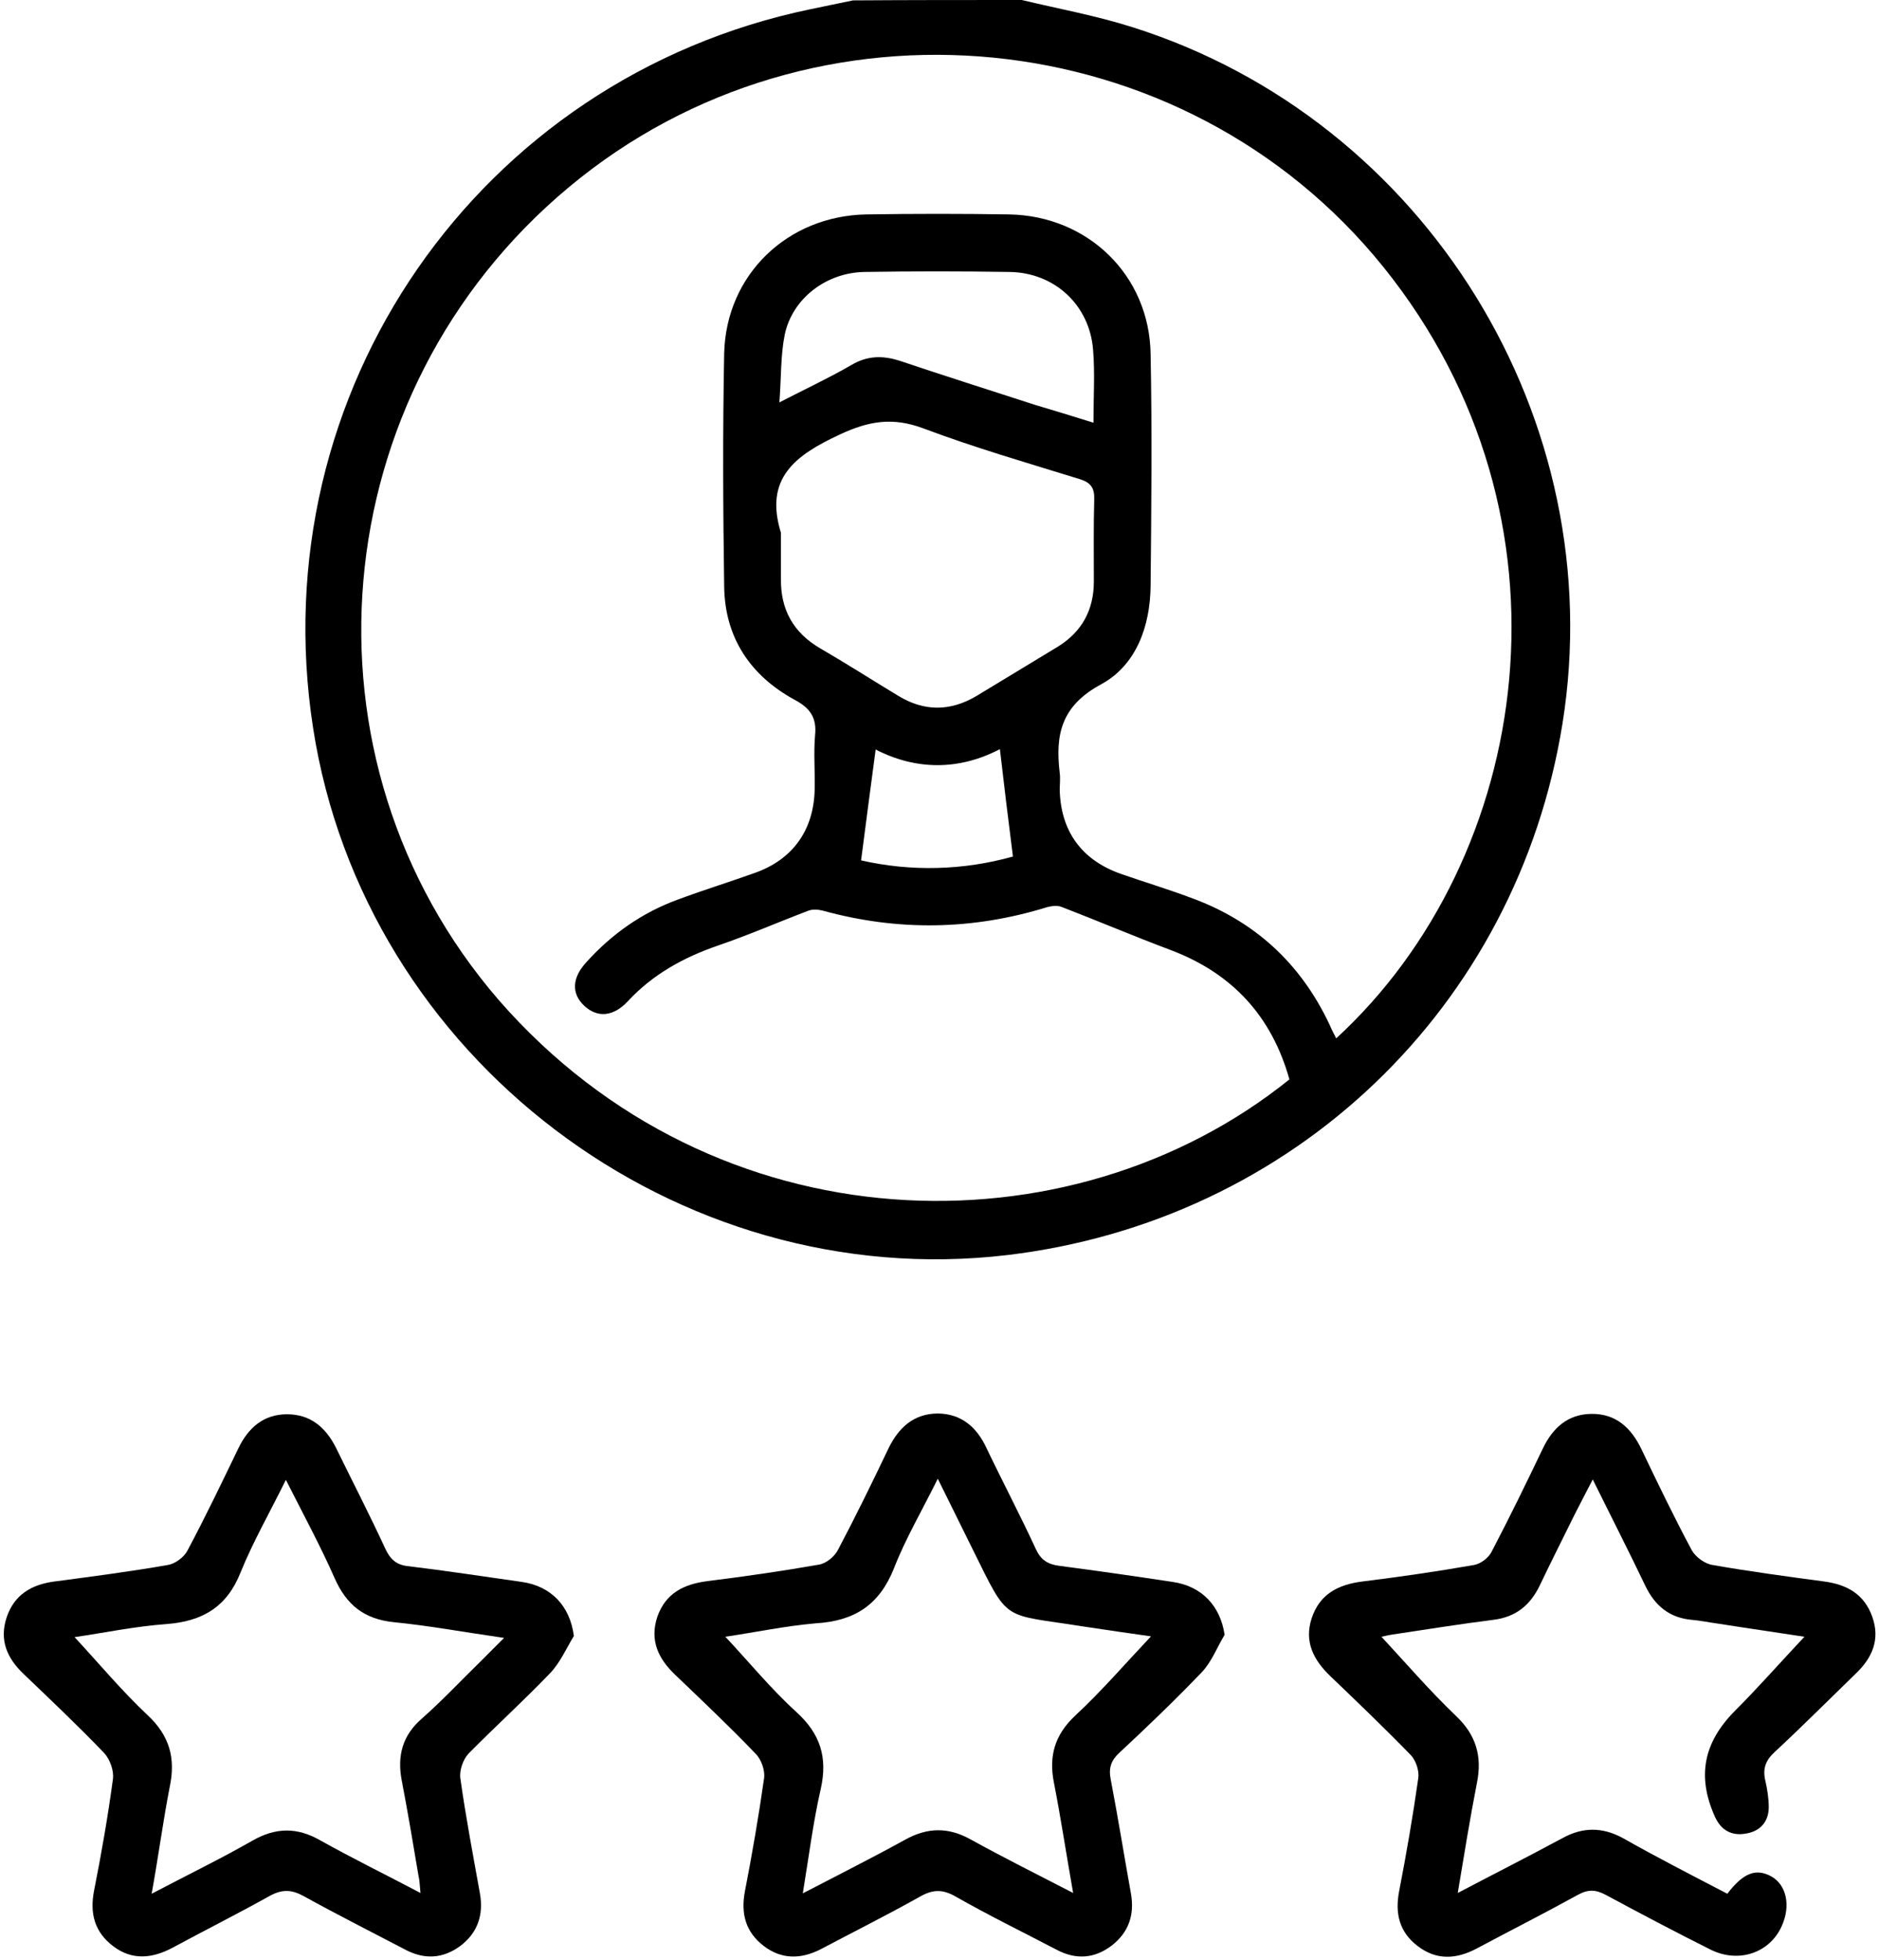
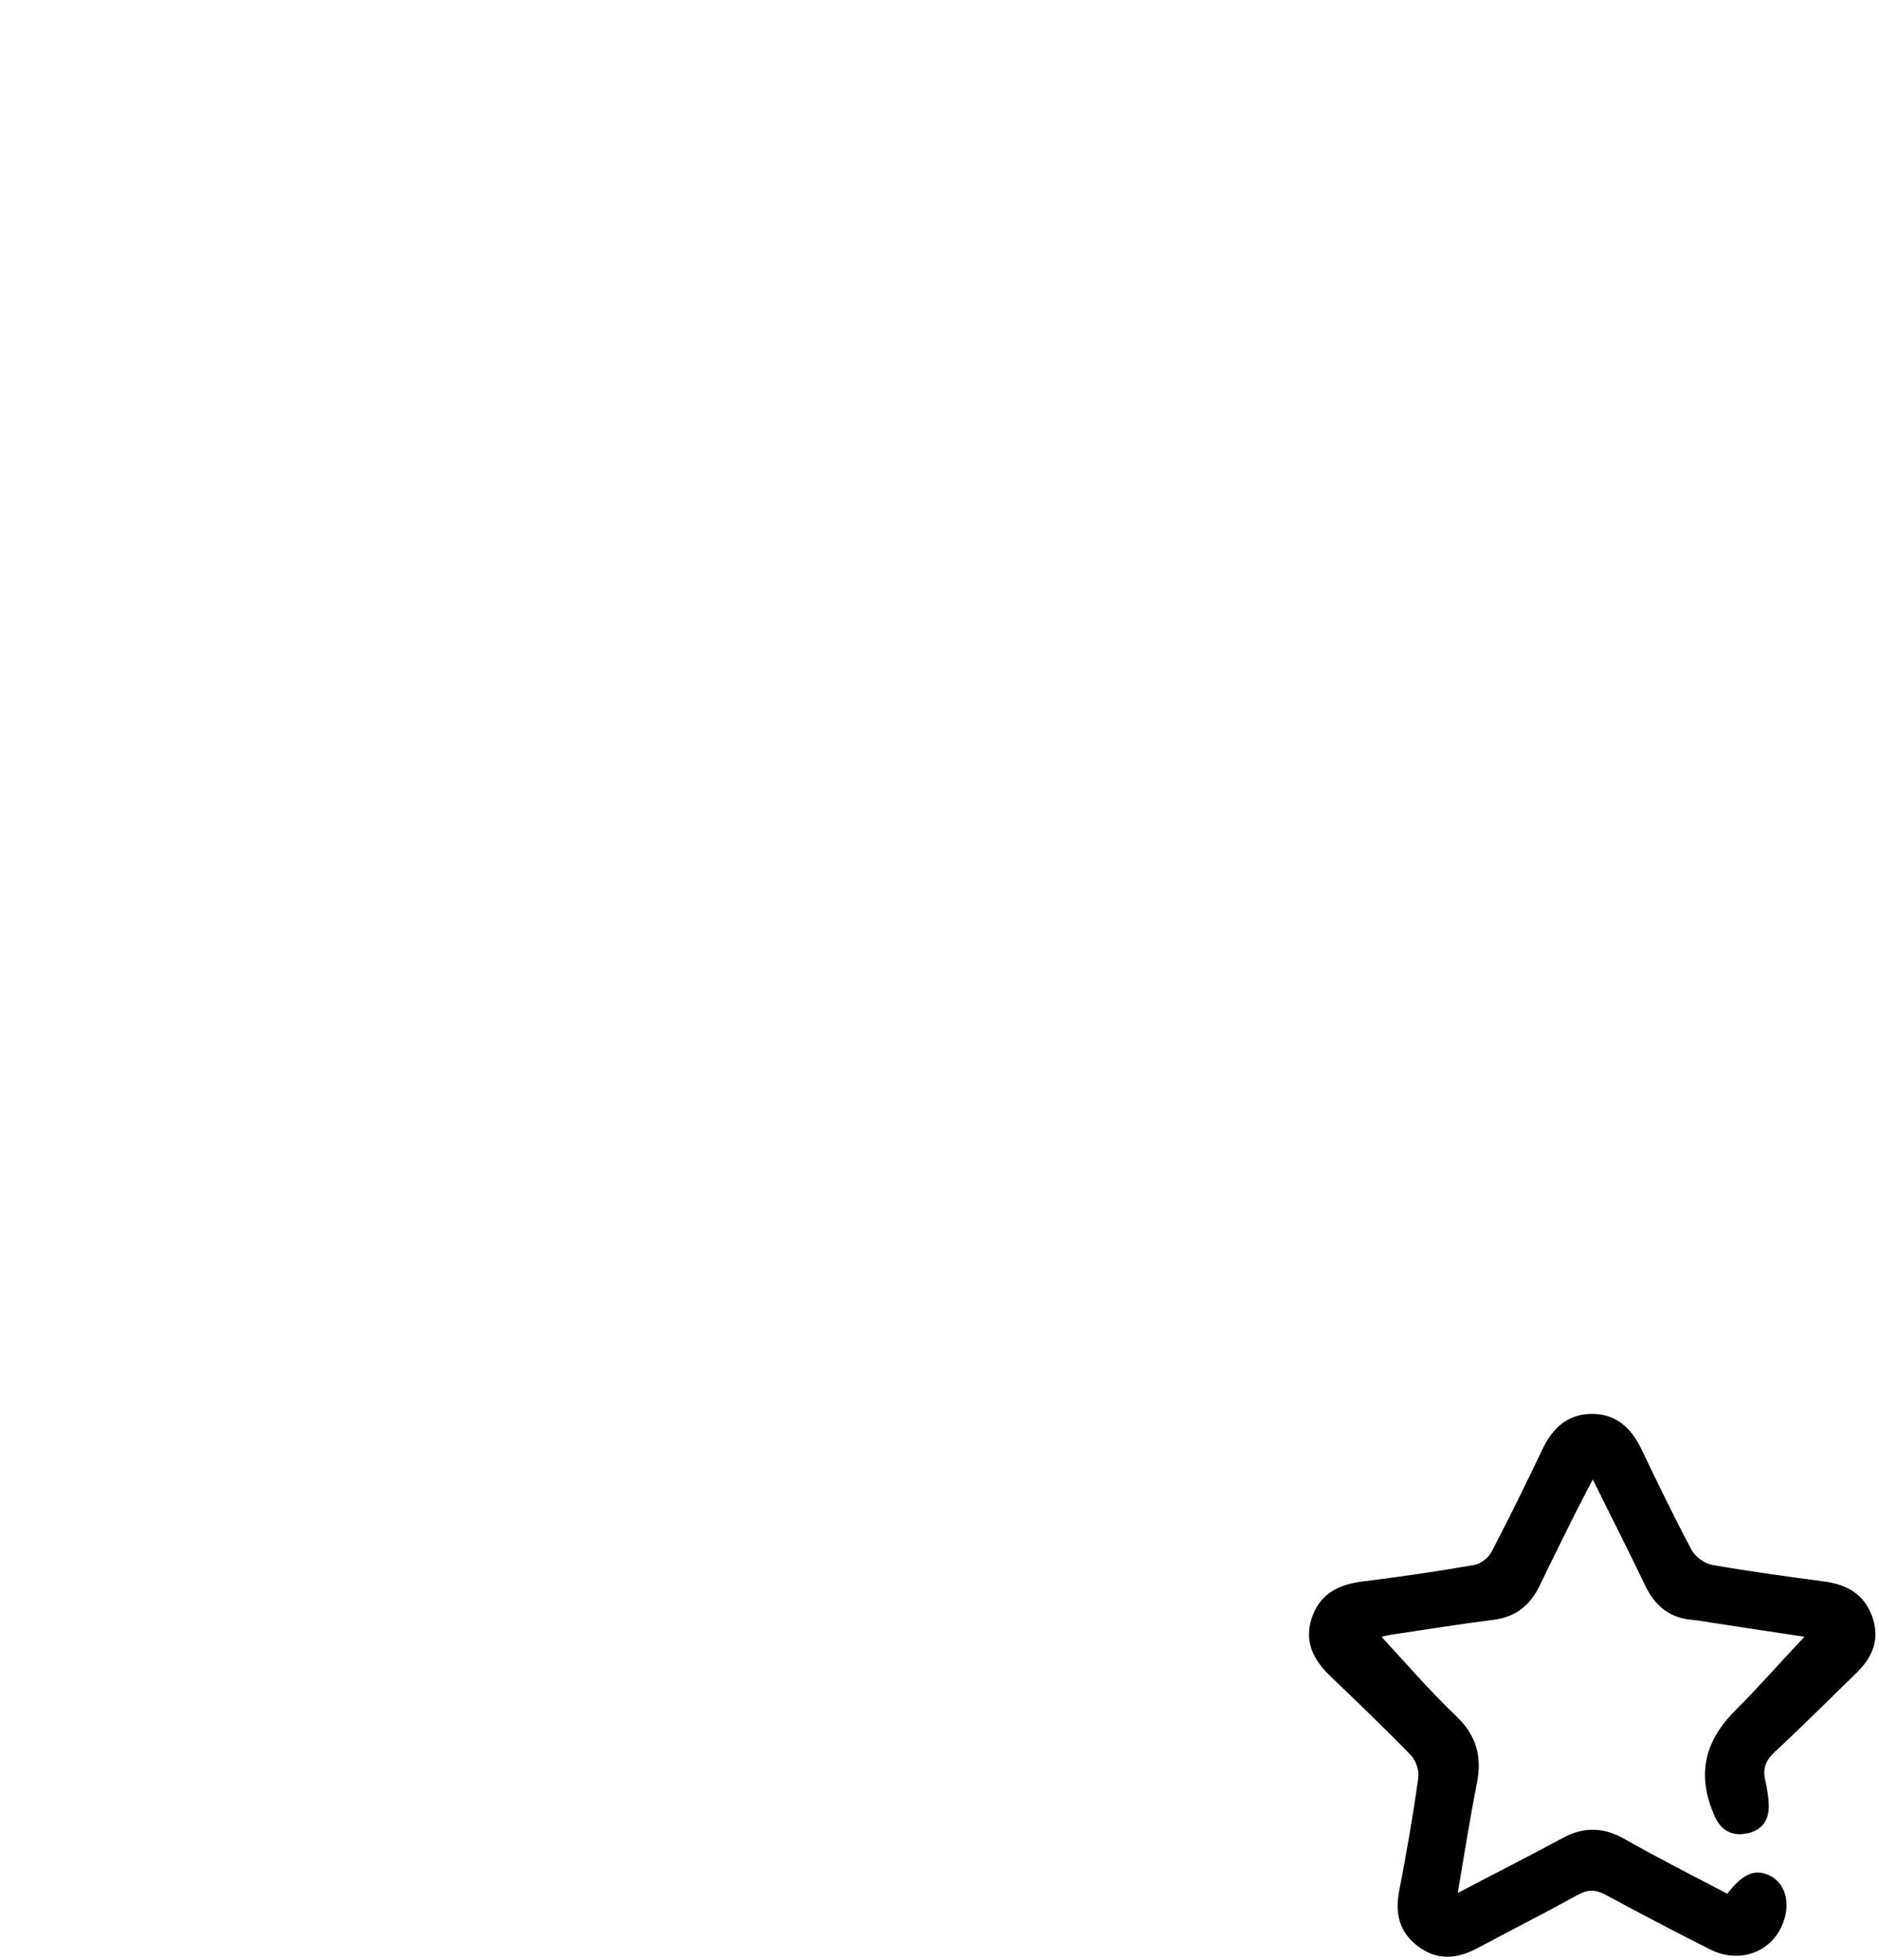
<svg xmlns="http://www.w3.org/2000/svg" width="490" height="511" viewBox="0 0 490 511" fill="none">
-   <path d="M266.45 0C276.05 2.3 285.95 4.1 295.35 7.1C371.95 31.3 420.15 109.6 407.45 188.7C395.55 262.6 337.35 318.3 262.65 327.2C176.35 337.4 94.95 275.7 81.65 189.8C68.05 102.2 124.75 20.4 211.35 2.4C215.05 1.6 218.75 0.9 222.45 0.1C237.15 -2.44156e-05 251.75 0 266.45 0ZM336.25 281.4C331.65 265 321.45 253.8 305.35 247.7C295.75 244.1 286.35 240.1 276.75 236.4C275.65 236 274.15 236.2 273.05 236.5C253.65 242.5 234.15 242.8 214.55 237.4C213.35 237.1 211.95 237 210.85 237.4C202.95 240.4 195.15 243.8 187.25 246.5C178.25 249.6 170.25 254 163.75 261C159.95 265.1 155.75 265.4 152.35 262.2C148.95 259 149.15 254.9 152.95 250.8C159.55 243.5 167.35 238 176.55 234.6C183.25 232.1 190.05 230 196.75 227.6C206.75 224.1 212.25 216.4 212.45 205.7C212.55 201 212.15 196.3 212.55 191.7C213.05 187 211.15 184.5 207.15 182.4C195.65 176.1 189.05 166.2 188.85 153C188.55 132.7 188.45 112.4 188.85 92.1C189.35 71.6 205.35 56.3 225.85 55.9C238.35 55.7 250.85 55.7 263.25 55.9C283.75 56.3 299.75 71.8 300.05 92.3C300.45 112.4 300.25 132.6 300.05 152.7C299.95 163.2 296.35 173.4 287.15 178.4C276.75 184 275.15 191.5 276.35 201.5C276.55 203 276.35 204.5 276.35 206C276.65 216.7 282.05 224.2 292.25 227.8C298.25 229.9 304.25 231.7 310.15 233.9C326.95 239.9 339.15 251 346.75 267.2C347.25 268.4 347.85 269.5 348.45 270.7C399.65 223.7 413.45 135 360.75 69.6C308.75 5.1 212.25 -4.5 148.35 48.8C84.05 102.4 75.85 198 130.05 260.7C186.45 325.4 278.85 327.6 336.25 281.4ZM203.65 138.9C203.65 142.9 203.65 146.9 203.65 150.9C203.55 158.9 206.85 164.9 213.85 169C220.75 173 227.45 177.3 234.25 181.4C240.95 185.5 247.75 185.5 254.55 181.5C261.65 177.2 268.75 172.9 275.85 168.6C282.15 164.7 285.25 159 285.25 151.6C285.25 144.5 285.15 137.3 285.35 130.2C285.45 127.2 284.45 125.8 281.55 124.9C267.95 120.7 254.15 116.7 240.85 111.7C232.85 108.7 226.65 109.7 218.95 113.3C207.35 118.7 199.25 124.7 203.65 138.9ZM285.15 110.2C285.15 103.4 285.55 97.2 285.05 91.2C284.15 79.5 274.95 71 263.15 70.9C250.55 70.7 237.95 70.7 225.35 70.9C215.45 71.1 206.65 77.8 204.65 87.2C203.55 92.6 203.75 98.2 203.25 104.9C210.25 101.3 216.25 98.5 221.95 95.2C226.15 92.7 230.15 92.6 234.75 94.1C246.35 98 258.05 101.7 269.75 105.5C274.75 107 279.75 108.5 285.15 110.2ZM224.55 224.3C237.65 227.3 251.35 226.9 264.15 223.3C262.95 213.9 261.85 204.8 260.75 195.3C250.05 200.9 238.85 200.8 228.35 195.4C227.05 205.1 225.85 214.3 224.55 224.3Z" fill="black" />
-   <path d="M149.65 426.5C147.65 429.8 146.05 433.5 143.45 436.2C136.55 443.4 129.15 450.1 122.15 457.2C120.75 458.7 119.75 461.6 120.05 463.6C121.45 473.6 123.35 483.6 125.15 493.6C126.15 499.2 124.55 503.9 120.05 507.3C115.45 510.7 110.55 510.9 105.55 508.2C96.75 503.6 87.85 499.1 79.15 494.3C76.05 492.6 73.65 492.5 70.45 494.2C62.05 498.9 53.45 503.2 44.95 507.8C39.65 510.6 34.45 511.1 29.55 507.4C24.65 503.7 23.35 498.8 24.55 492.8C26.45 483.2 28.15 473.5 29.45 463.8C29.75 461.6 28.65 458.6 27.15 457C20.35 449.9 13.25 443.2 6.15 436.4C1.85 432.3 -0.25 427.6 1.75 421.6C3.75 415.7 8.25 413.1 14.15 412.3C24.05 411 33.95 409.7 43.75 408C45.65 407.7 47.95 406 48.85 404.3C53.55 395.5 57.85 386.5 62.15 377.6C64.75 372.2 68.75 368.7 74.85 368.7C80.95 368.7 84.95 372.1 87.65 377.5C91.95 386.3 96.45 395 100.55 403.9C101.85 406.6 103.45 408 106.45 408.3C116.35 409.5 126.15 411 136.05 412.4C143.75 413.5 148.65 418.7 149.65 426.5ZM39.55 493.7C49.05 488.7 57.55 484.6 65.75 479.9C71.85 476.4 77.45 476.3 83.55 479.8C91.95 484.5 100.55 488.7 109.65 493.5C109.45 491.6 109.45 490.3 109.15 489.1C107.75 480.8 106.35 472.4 104.75 464.1C103.55 457.7 104.95 452.4 110.05 448C115.25 443.4 120.05 438.3 125.05 433.4C126.95 431.5 128.85 429.6 131.45 427C120.95 425.5 111.85 423.8 102.65 422.9C94.95 422.1 90.35 418.4 87.25 411.4C83.55 403 79.15 394.9 74.55 385.8C70.25 394.5 65.95 402 62.75 409.9C59.15 419 52.75 422.7 43.35 423.4C35.15 424 27.05 425.7 19.45 426.8C25.75 433.6 31.75 440.8 38.45 447.1C44.25 452.5 45.85 458.4 44.25 465.9C42.55 474.6 41.35 483.7 39.55 493.7Z" fill="black" />
-   <path d="M319.35 426.2C317.35 429.5 315.95 433.3 313.35 436C306.45 443.2 299.25 450.1 291.95 456.9C289.75 458.9 289.05 460.9 289.65 463.9C291.55 473.8 293.15 483.8 294.95 493.8C295.85 499.2 294.35 503.7 290.05 507.1C285.55 510.6 280.65 511 275.55 508.3C266.75 503.7 257.75 499.3 249.15 494.4C245.65 492.4 243.05 492.6 239.65 494.6C231.25 499.3 222.65 503.6 214.15 508.1C208.95 510.8 203.85 510.9 199.15 507.3C194.45 503.7 193.15 498.9 194.25 493.1C196.15 483.3 197.85 473.5 199.25 463.6C199.55 461.6 198.55 458.7 197.05 457.2C190.25 450.1 183.15 443.4 176.05 436.6C171.65 432.4 169.35 427.6 171.45 421.4C173.65 415.3 178.35 413 184.45 412.2C194.15 411 203.85 409.6 213.55 407.9C215.45 407.6 217.65 405.8 218.55 404C223.15 395.3 227.45 386.5 231.65 377.7C234.35 372.1 238.35 368.5 244.65 368.5C250.75 368.6 254.75 372.1 257.25 377.5C261.45 386.3 266.05 395 270.15 403.9C271.45 406.7 273.25 407.8 276.15 408.2C286.05 409.5 295.85 410.9 305.75 412.4C313.45 413.5 318.25 418.7 319.35 426.2ZM189.15 426.7C195.35 433.3 201.05 440.3 207.65 446.3C213.95 452 215.85 458.2 214.05 466.3C212.05 475 210.95 483.9 209.35 493.6C218.75 488.7 227.55 484.3 236.05 479.6C241.85 476.4 247.25 476.3 253.05 479.5C261.55 484.2 270.35 488.6 279.85 493.5C278.05 483.3 276.65 474 274.85 464.8C273.45 457.8 275.05 452.3 280.35 447.3C287.25 440.9 293.45 433.7 300.15 426.6C294.45 425.8 288.35 424.9 282.35 424C261.05 420.6 263.25 423.3 253.65 403.9C250.75 398 247.85 392.2 244.55 385.5C240.35 394 236.15 401.1 233.15 408.8C229.35 418.4 222.85 422.6 212.75 423.2C204.65 423.9 196.65 425.6 189.15 426.7Z" fill="black" />
  <path d="M450.45 493.7C454.65 488.2 457.95 487 461.95 489.2C465.85 491.4 467.05 496.8 464.65 502.1C461.55 509.1 453.45 511.9 446.15 508.3C436.95 503.7 427.85 498.9 418.75 494C416.15 492.6 414.15 492.5 411.45 494C402.75 498.8 393.85 503.3 385.05 508C379.75 510.8 374.55 511.1 369.65 507.3C364.95 503.7 363.75 498.9 364.85 493.1C366.75 483.3 368.45 473.5 369.85 463.6C370.15 461.7 369.25 459 367.95 457.6C361.15 450.6 354.05 443.8 346.95 437C342.55 432.8 340.05 428 342.05 421.9C344.15 415.5 349.05 413.1 355.25 412.3C364.95 411.1 374.65 409.7 384.35 408C386.15 407.7 388.25 406.1 389.05 404.4C393.65 395.6 398.05 386.6 402.35 377.6C404.95 372.2 408.85 368.7 414.95 368.6C421.35 368.5 425.35 372.2 428.05 377.8C432.25 386.6 436.55 395.5 441.15 404.1C442.15 405.9 444.55 407.7 446.65 408C456.35 409.7 466.05 411 475.75 412.3C481.65 413.1 486.15 415.6 488.25 421.5C490.35 427.4 488.25 432.2 483.95 436.3C476.95 443.1 469.95 450.1 462.75 456.8C460.35 459 459.65 461.2 460.35 464.2C460.85 466.4 461.25 468.8 461.25 471.1C461.25 474.9 459.05 477.4 455.35 478C451.65 478.7 448.85 477.2 447.25 473.7C442.45 463.1 444.25 454.3 452.35 446.1C458.55 439.9 464.35 433.3 470.55 426.7C463.45 425.6 455.75 424.5 448.15 423.3C445.85 423 443.55 422.5 441.25 422.3C435.35 421.8 431.55 418.6 429.05 413.4C424.75 404.4 420.25 395.6 415.35 385.7C413.45 389.3 412.05 392.1 410.55 395C407.55 401.1 404.45 407.2 401.55 413.3C399.05 418.5 395.25 421.6 389.35 422.3C380.65 423.4 371.95 424.8 363.25 426.1C361.95 426.3 360.75 426.6 360.25 426.7C366.65 433.6 372.85 440.8 379.65 447.3C384.95 452.3 386.55 457.9 385.15 464.8C383.35 474 381.85 483.3 380.15 493.5C389.85 488.4 398.75 483.9 407.45 479.2C412.75 476.3 417.75 476.3 423.05 479.1C431.85 484.1 441.05 488.8 450.45 493.7Z" fill="black" />
</svg>